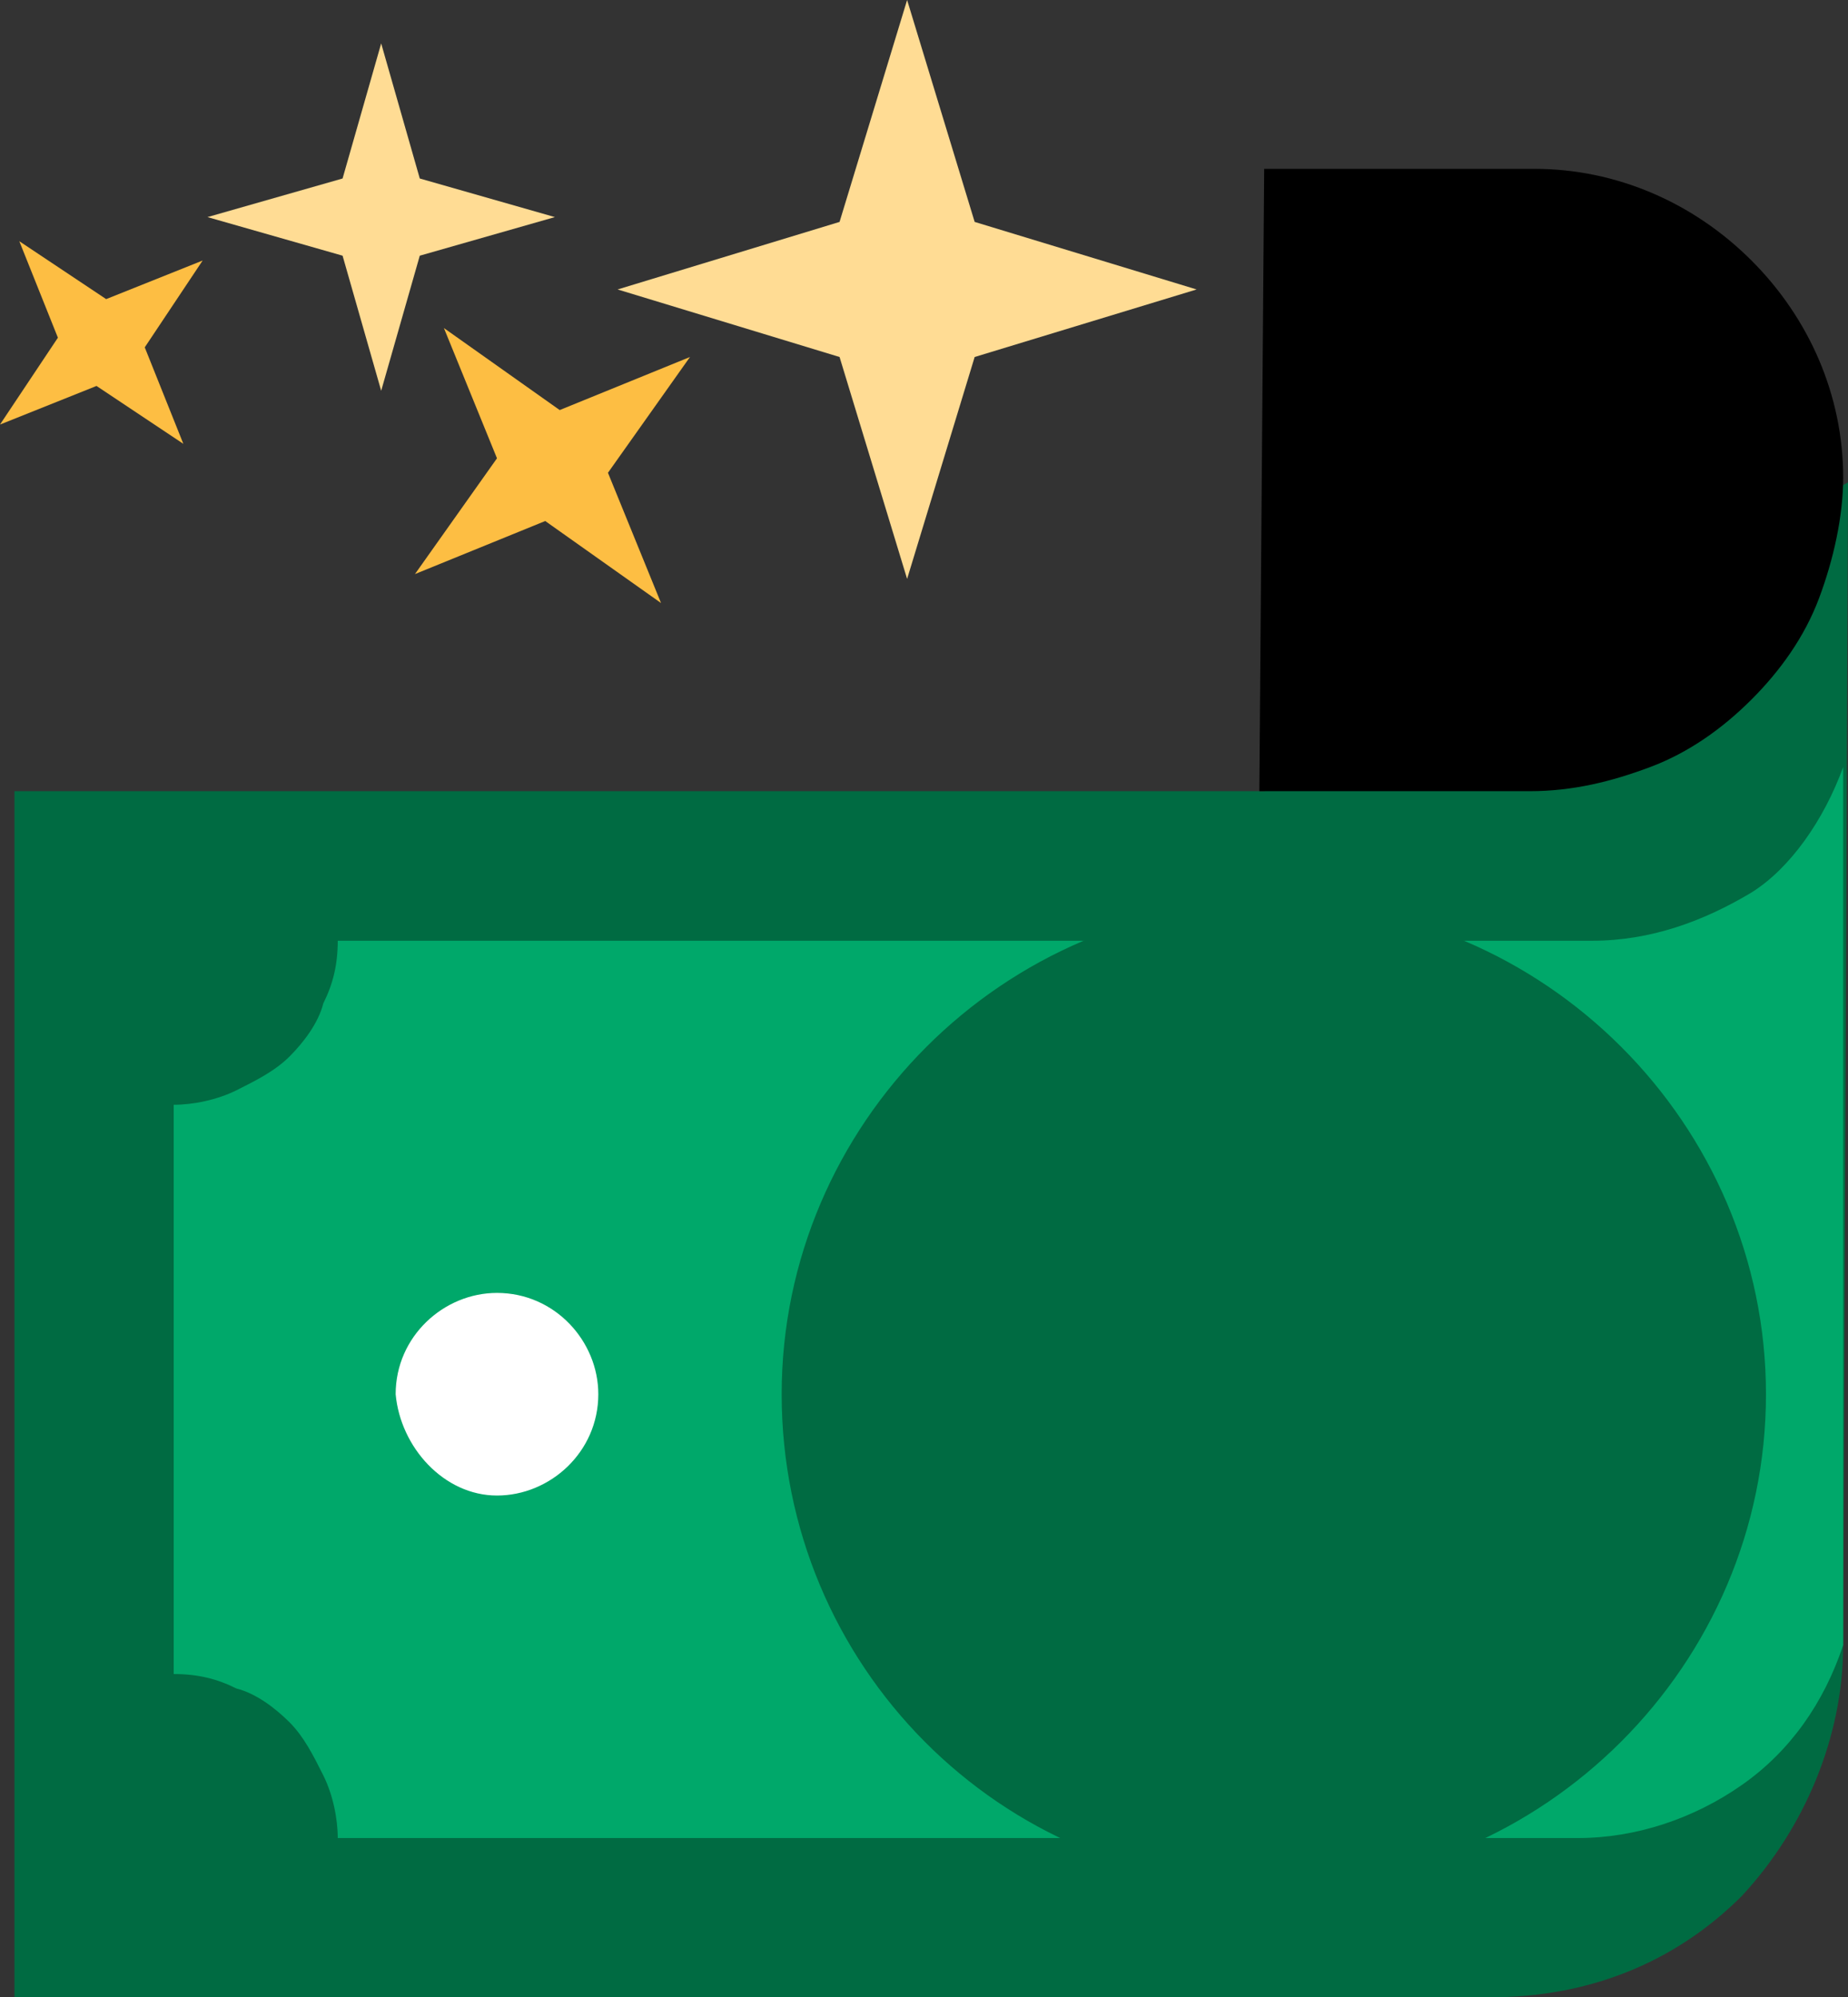
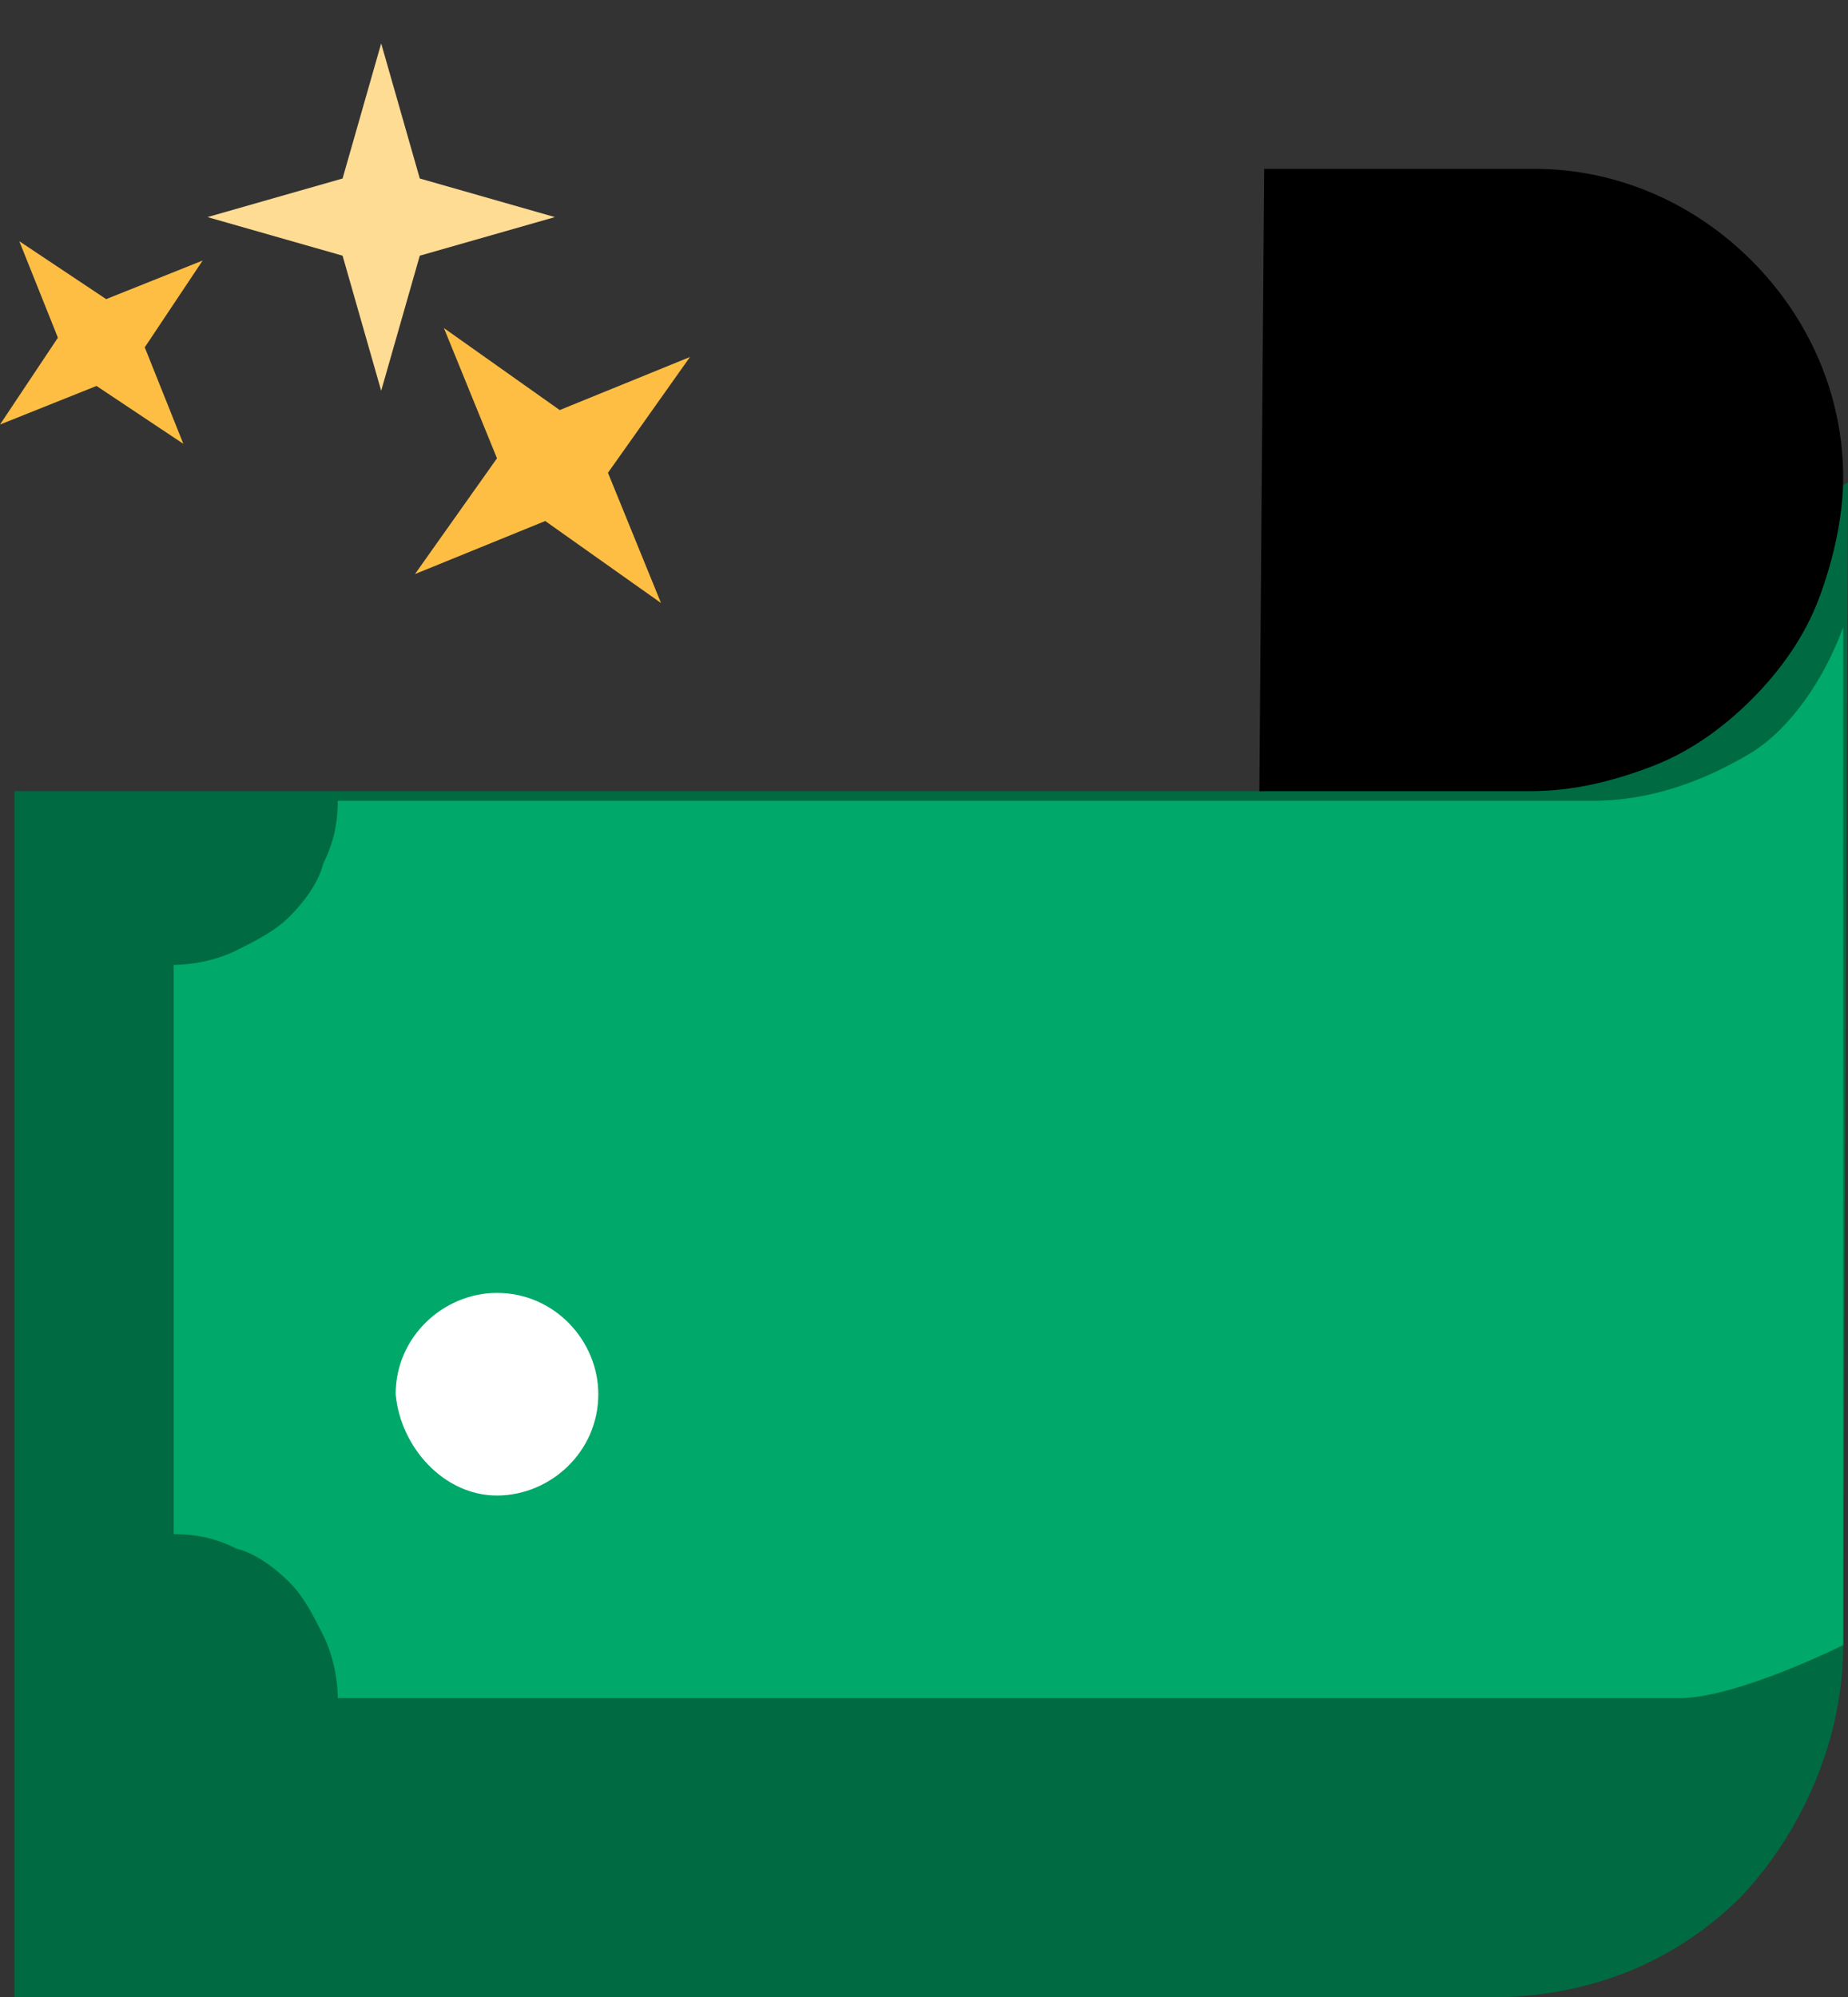
<svg xmlns="http://www.w3.org/2000/svg" id="Layer_2" data-name="Layer 2" viewBox="0 0 38.3 41.4">
  <rect x="0" y="0" width="38.3" height="41.4" fill="#333333" stroke="none" />
  <defs>
    <style>
      .cls-1 {
        fill: #fdbe43;
      }

      .cls-2 {
        fill: #fff;
      }

      .cls-3 {
        fill: #006b42;
      }

      .cls-4 {
        fill: #00a86a;
      }

      .cls-5 {
        fill: #ffdc94;
      }
    </style>
  </defs>
  <g id="Layer_1-2" data-name="Layer 1">
    <g>
      <g>
        <path class="cls-3" d="M38.2,34.1c0,1.9-.8,3.8-2.1,5.2-1.4,1.4-3.2,2.1-5.2,2.1H.3V16.4H26.2l12.1-6.4-.1,24.1h0Z" />
-         <path class="cls-4" d="M38.2,15.9v18.2c-.4,1.2-1.1,2.2-2.1,2.9s-2.2,1.1-3.4,1.1H7c0-.4-.1-.9-.3-1.3-.2-.4-.4-.8-.7-1.1-.3-.3-.7-.6-1.1-.7-.4-.2-.8-.3-1.3-.3v-11.8c.4,0,.9-.1,1.3-.3s.8-.4,1.1-.7c.3-.3,.6-.7,.7-1.1,.2-.4,.3-.8,.3-1.3h26c1.2,0,2.3-.4,3.3-1,.8-.5,1.5-1.5,1.9-2.6Z" />
-         <path class="cls-3" d="M26.4,39.1c5.6,0,10.2-4.6,10.2-10.2s-4.6-10.2-10.2-10.2-10.2,4.6-10.2,10.2,4.5,10.2,10.2,10.2Z" />
+         <path class="cls-4" d="M38.2,15.9v18.2s-2.2,1.1-3.4,1.1H7c0-.4-.1-.9-.3-1.3-.2-.4-.4-.8-.7-1.1-.3-.3-.7-.6-1.1-.7-.4-.2-.8-.3-1.3-.3v-11.8c.4,0,.9-.1,1.3-.3s.8-.4,1.1-.7c.3-.3,.6-.7,.7-1.1,.2-.4,.3-.8,.3-1.3h26c1.2,0,2.3-.4,3.3-1,.8-.5,1.5-1.5,1.9-2.6Z" />
        <path class="cls-2" d="M10.3,31c1.1,0,2.1-.9,2.1-2.1,0-1.1-.9-2.1-2.1-2.1-1.1,0-2.1,.9-2.1,2.1,.1,1.1,1,2.1,2.1,2.1Z" />
        <path d="M26.2,3.5h5.6c1.7,0,3.3,.7,4.5,1.9s1.9,2.8,1.9,4.5c0,.8-.2,1.7-.5,2.5s-.8,1.5-1.4,2.1-1.3,1.1-2.1,1.4c-.8,.3-1.6,.5-2.5,.5h-5.6l.1-12.9Z" />
      </g>
-       <path class="cls-5" d="M18.8,0l1.4,4.6,4.6,1.4-4.6,1.4-1.4,4.6-1.4-4.6-4.6-1.4,4.6-1.4,1.4-4.6Z" />
      <path class="cls-5" d="M7.9,.9l.8,2.8,2.8,.8-2.8,.8-.8,2.8-.8-2.8-2.8-.8,2.8-.8,.8-2.8Z" />
      <path class="cls-1" d="M9.2,6.8l2.4,1.7,2.7-1.1-1.7,2.4,1.1,2.7-2.4-1.7-2.7,1.1,1.7-2.4-1.1-2.7Z" />
      <path class="cls-1" d="M.4,5l1.8,1.2,2-.8-1.2,1.8,.8,2-1.8-1.2-2,.8,1.2-1.8L.4,5Z" />
    </g>
  </g>
</svg>